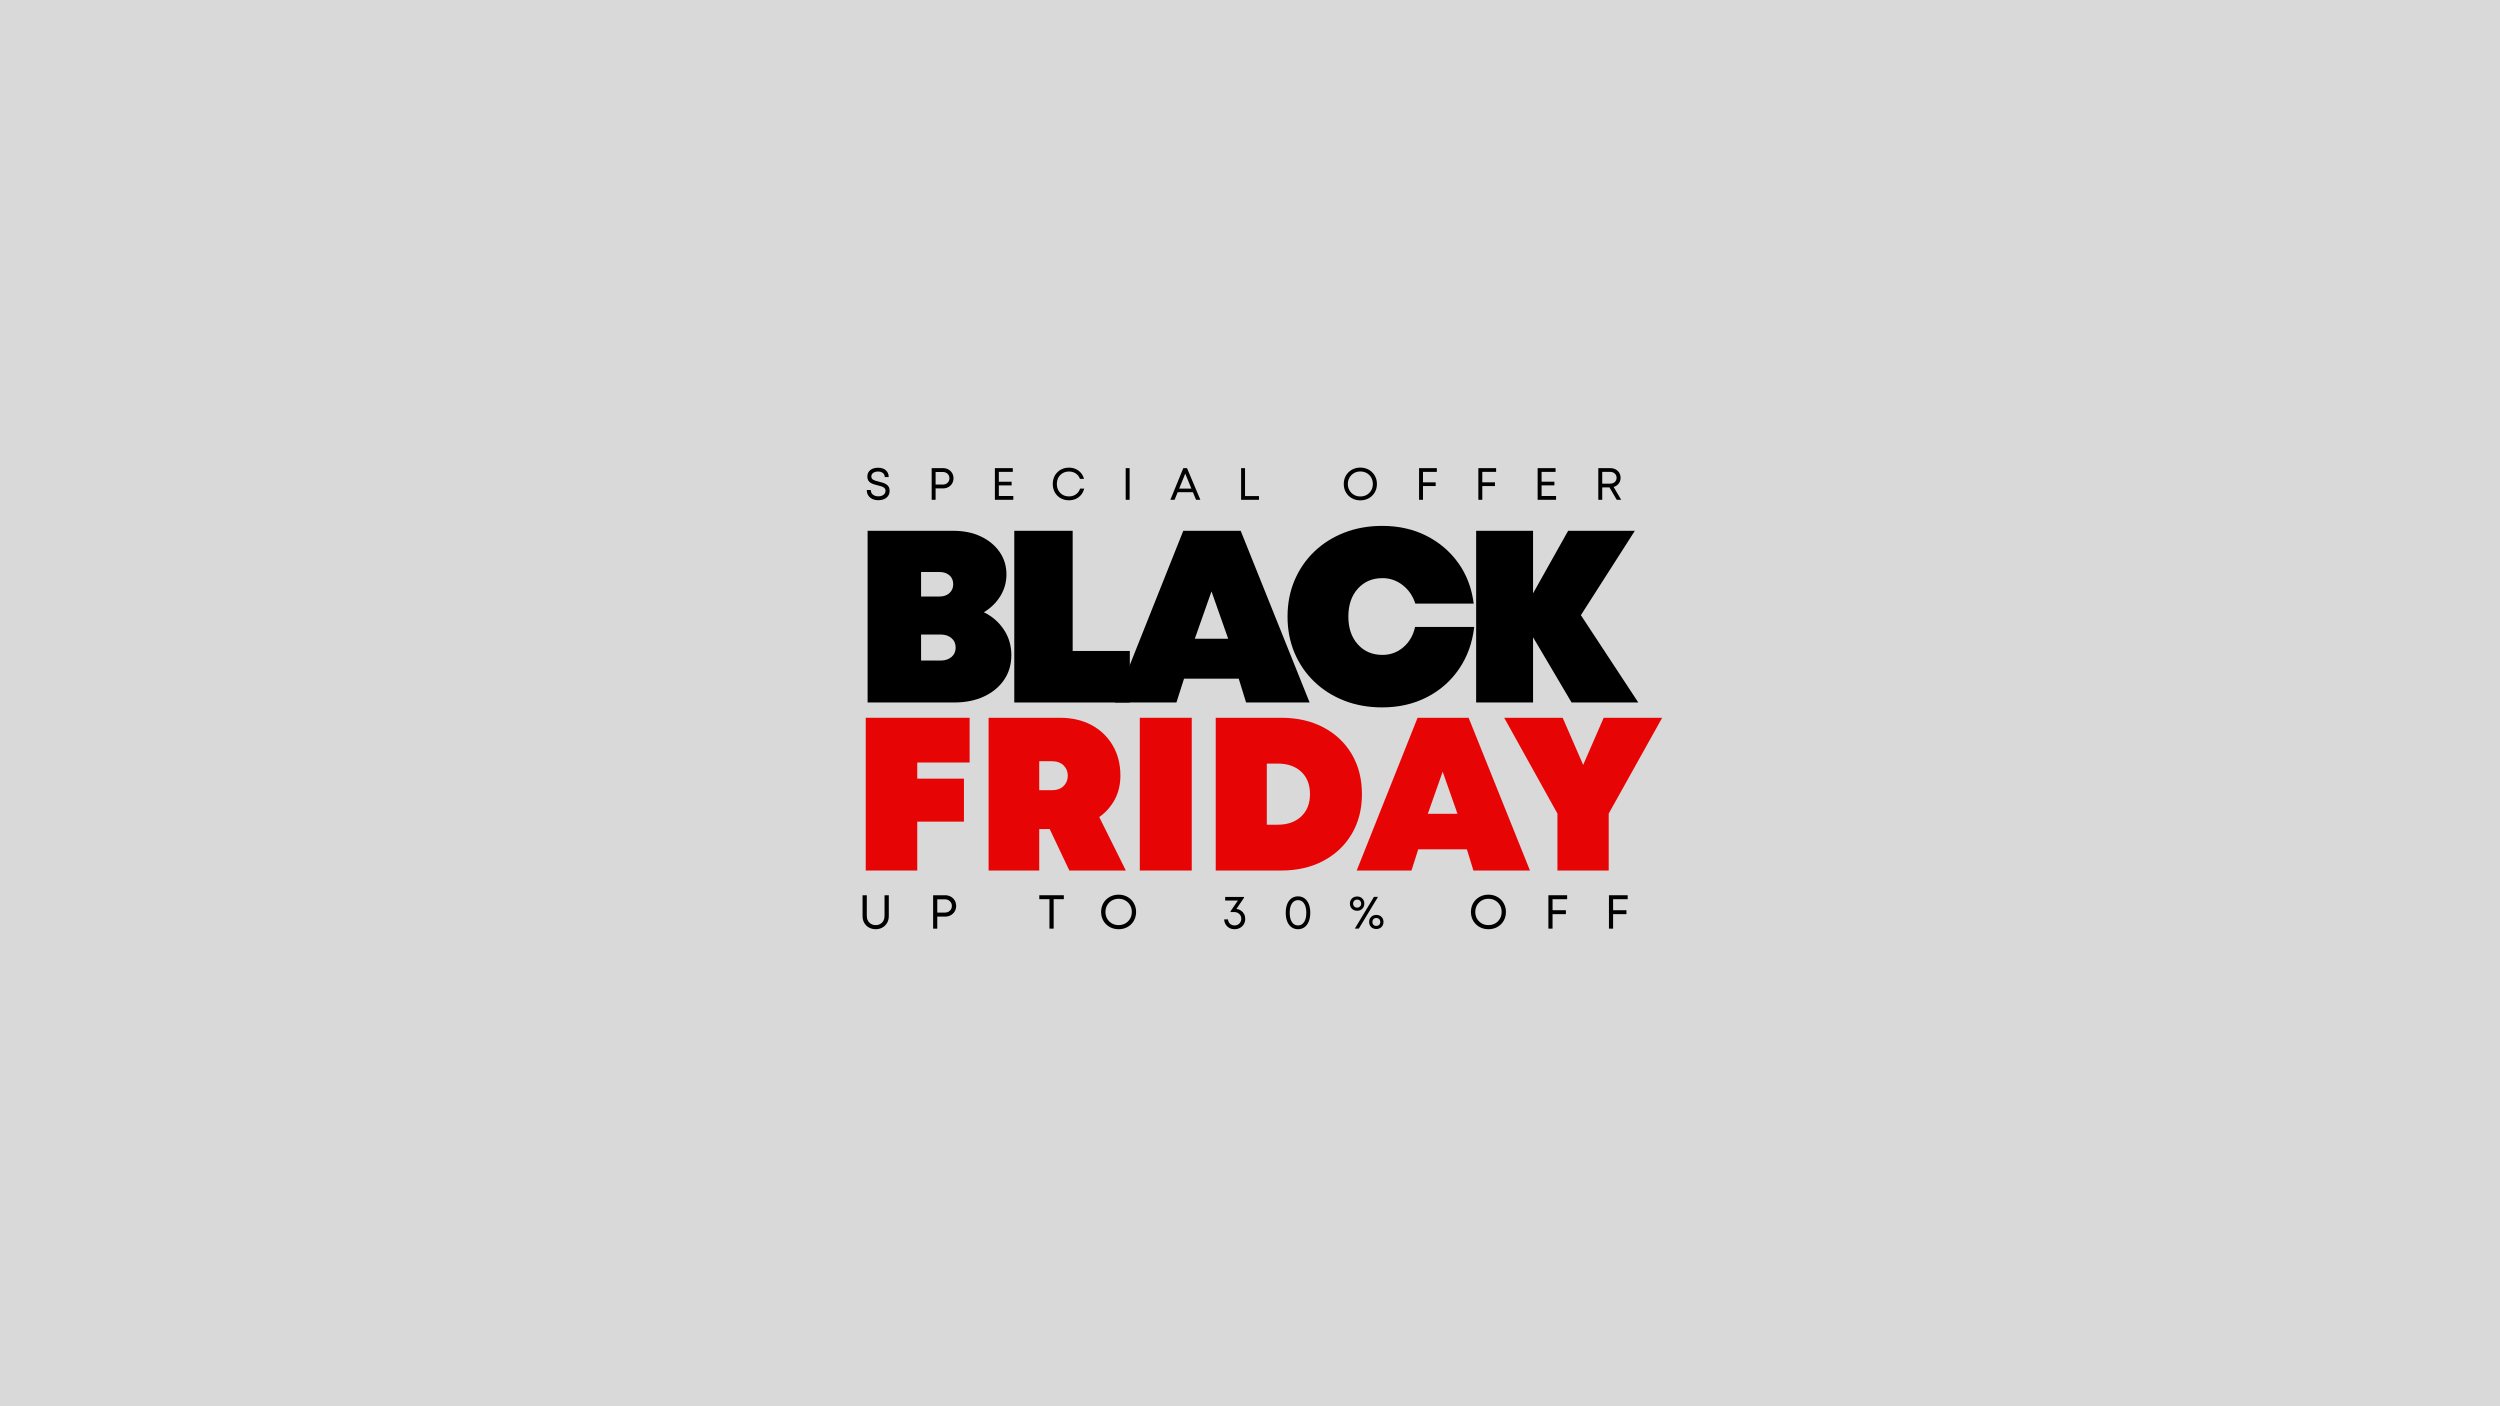
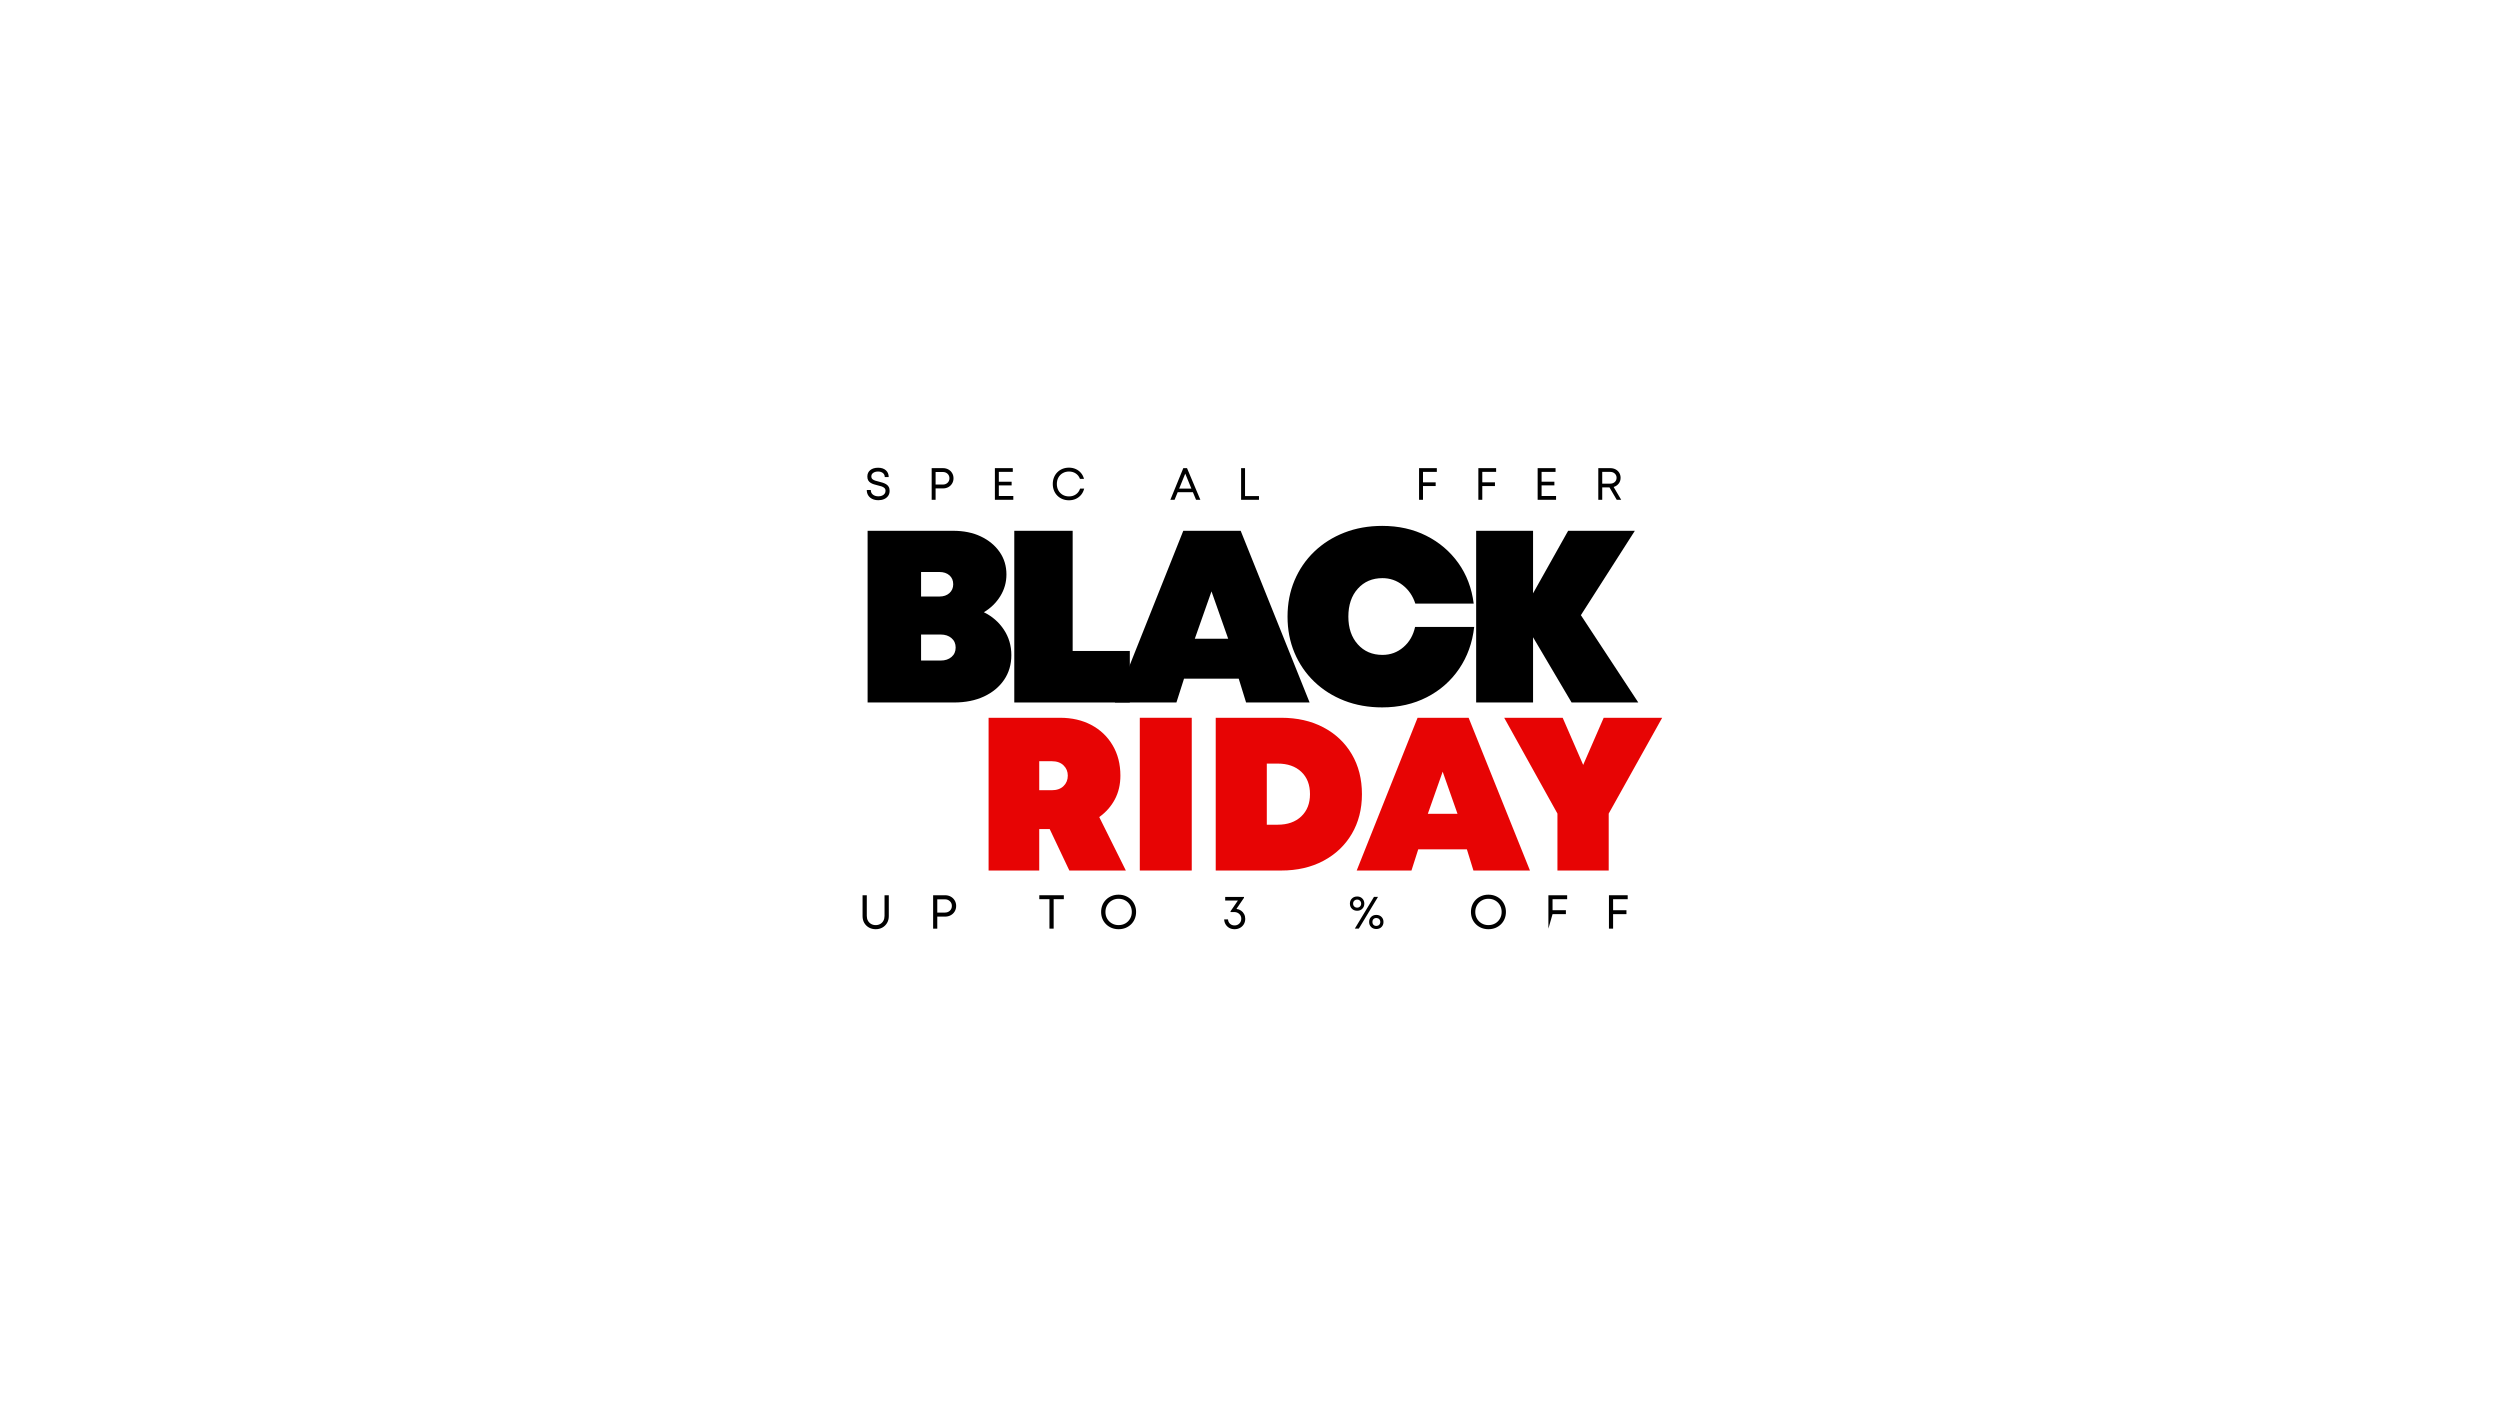
<svg xmlns="http://www.w3.org/2000/svg" version="1.0" preserveAspectRatio="xMidYMid meet" height="1080" viewBox="0 0 1440 810" zoomAndPan="magnify" width="1920">
  <defs>
    <g />
    <clipPath id="defb8221e8">
      <rect height="129" y="0" width="454" x="0" />
    </clipPath>
    <clipPath id="b06eef4c64">
      <path clip-rule="nonzero" d="M 2 0.039 L 16 0.039 L 16 20 L 2 20 Z M 2 0.039" />
    </clipPath>
    <clipPath id="a6423dc018">
      <path clip-rule="nonzero" d="M 39 0.039 L 53 0.039 L 53 19 L 39 19 Z M 39 0.039" />
    </clipPath>
    <clipPath id="147068d8ca">
      <path clip-rule="nonzero" d="M 76 0.039 L 87 0.039 L 87 19 L 76 19 Z M 76 0.039" />
    </clipPath>
    <clipPath id="08c82f17c2">
      <path clip-rule="nonzero" d="M 109 0.039 L 128 0.039 L 128 20 L 109 20 Z M 109 0.039" />
    </clipPath>
    <clipPath id="80195fa61e">
      <path clip-rule="nonzero" d="M 151 0.039 L 154 0.039 L 154 19 L 151 19 Z M 151 0.039" />
    </clipPath>
    <clipPath id="ea9f95ad8c">
      <path clip-rule="nonzero" d="M 177 0.039 L 195 0.039 L 195 19 L 177 19 Z M 177 0.039" />
    </clipPath>
    <clipPath id="2af9555ff3">
      <path clip-rule="nonzero" d="M 217 0.039 L 229 0.039 L 229 19 L 217 19 Z M 217 0.039" />
    </clipPath>
    <clipPath id="2d4458fec0">
-       <path clip-rule="nonzero" d="M 277 0.039 L 297 0.039 L 297 20 L 277 20 Z M 277 0.039" />
-     </clipPath>
+       </clipPath>
    <clipPath id="83c188c74c">
      <path clip-rule="nonzero" d="M 320 0.039 L 331 0.039 L 331 19 L 320 19 Z M 320 0.039" />
    </clipPath>
    <clipPath id="21e08a3178">
      <path clip-rule="nonzero" d="M 354 0.039 L 365 0.039 L 365 19 L 354 19 Z M 354 0.039" />
    </clipPath>
    <clipPath id="b9876fbfcc">
      <path clip-rule="nonzero" d="M 388 0.039 L 400 0.039 L 400 19 L 388 19 Z M 388 0.039" />
    </clipPath>
    <clipPath id="a178db8569">
      <path clip-rule="nonzero" d="M 423 0.039 L 437 0.039 L 437 19 L 423 19 Z M 423 0.039" />
    </clipPath>
    <clipPath id="08b8441466">
      <rect height="25" y="0" width="460" x="0" />
    </clipPath>
    <clipPath id="78154ba93e">
      <rect height="115" y="0" width="469" x="0" />
    </clipPath>
    <clipPath id="ef9c6c3282">
      <rect height="27" y="0" width="466" x="0" />
    </clipPath>
  </defs>
  <rect fill-opacity="1" height="972" y="-81" fill="#ffffff" width="1728" x="-144" />
-   <rect fill-opacity="1" height="972" y="-81" fill="#d9d9d9" width="1728" x="-144" />
  <g transform="matrix(1, 0, 0, 1, 491, 301)">
    <g clip-path="url(#defb8221e8)">
      <g fill-opacity="1" fill="#000000">
        <g transform="translate(0.975, 103.631)">
          <g>
            <path d="M 74.734 -51.984 C 79.535 -49.629 83.375 -46.285 86.25 -41.953 C 89.125 -37.629 90.562 -32.734 90.562 -27.266 C 90.562 -21.898 89.172 -17.164 86.391 -13.062 C 83.609 -8.969 79.742 -5.766 74.797 -3.453 C 69.859 -1.148 64.094 0 57.5 0 L 7.766 0 L 7.766 -98.891 L 57.078 -98.891 C 63.109 -98.891 68.406 -97.805 72.969 -95.641 C 77.539 -93.473 81.145 -90.504 83.781 -86.734 C 86.414 -82.973 87.734 -78.645 87.734 -73.75 C 87.734 -69.227 86.555 -65.062 84.203 -61.25 C 81.848 -57.438 78.691 -54.348 74.734 -51.984 Z M 57.078 -68.094 C 57.078 -70.258 56.348 -71.977 54.891 -73.25 C 53.43 -74.52 51.523 -75.156 49.172 -75.156 L 38.562 -75.156 L 38.562 -61.031 L 49.172 -61.031 C 51.523 -61.031 53.43 -61.688 54.891 -63 C 56.348 -64.32 57.078 -66.02 57.078 -68.094 Z M 49.875 -24.156 C 52.414 -24.156 54.484 -24.836 56.078 -26.203 C 57.68 -27.566 58.484 -29.379 58.484 -31.641 C 58.484 -33.898 57.68 -35.711 56.078 -37.078 C 54.484 -38.453 52.414 -39.141 49.875 -39.141 L 38.562 -39.141 L 38.562 -24.156 Z M 49.875 -24.156" />
          </g>
        </g>
      </g>
      <g fill-opacity="1" fill="#000000">
        <g transform="translate(85.462, 103.631)">
          <g>
            <path d="M 41.391 -29.672 L 74.312 -29.672 L 74.312 0 L 7.766 0 L 7.766 -98.891 L 41.391 -98.891 Z M 41.391 -29.672" />
          </g>
        </g>
      </g>
      <g fill-opacity="1" fill="#000000">
        <g transform="translate(152.571, 103.631)">
          <g>
            <path d="M 74.172 0 L 69.938 -13.703 L 38.422 -13.703 L 34.047 0 L -1.406 0 L 38 -98.891 L 71.062 -98.891 L 110.766 0 Z M 63.859 -36.734 L 54.25 -64 L 44.641 -36.734 Z M 63.859 -36.734" />
          </g>
        </g>
      </g>
      <g fill-opacity="1" fill="#000000">
        <g transform="translate(247.512, 103.631)">
          <g>
            <path d="M 57.641 2.828 C 49.734 2.828 42.457 1.535 35.812 -1.047 C 29.176 -3.641 23.406 -7.289 18.5 -12 C 13.602 -16.719 9.812 -22.254 7.125 -28.609 C 4.445 -34.961 3.109 -41.91 3.109 -49.453 C 3.109 -56.984 4.445 -63.926 7.125 -70.281 C 9.812 -76.645 13.602 -82.18 18.5 -86.891 C 23.406 -91.598 29.176 -95.242 35.812 -97.828 C 42.457 -100.422 49.734 -101.719 57.641 -101.719 C 67.055 -101.719 75.508 -99.832 83 -96.062 C 90.488 -92.301 96.633 -87.078 101.438 -80.391 C 106.238 -73.703 109.207 -65.883 110.344 -56.938 L 76.719 -56.938 C 75.301 -61.363 72.875 -64.914 69.438 -67.594 C 66 -70.281 62.113 -71.625 57.781 -71.625 C 51.945 -71.625 47.211 -69.598 43.578 -65.547 C 39.953 -61.504 38.141 -56.141 38.141 -49.453 C 38.141 -42.859 39.953 -37.535 43.578 -33.484 C 47.211 -29.43 51.945 -27.406 57.781 -27.406 C 62.395 -27.406 66.422 -28.891 69.859 -31.859 C 73.297 -34.828 75.535 -38.711 76.578 -43.516 L 110.625 -43.516 C 109.582 -34.379 106.68 -26.328 101.922 -19.359 C 97.172 -12.391 90.977 -6.945 83.344 -3.031 C 75.719 0.875 67.148 2.828 57.641 2.828 Z M 57.641 2.828" />
          </g>
        </g>
      </g>
      <g fill-opacity="1" fill="#000000">
        <g transform="translate(351.495, 103.631)">
          <g>
            <path d="M 101.156 0 L 62.734 0 L 40.547 -37.578 L 40.547 0 L 7.766 0 L 7.766 -98.891 L 40.547 -98.891 L 40.547 -62.875 L 60.75 -98.891 L 99.172 -98.891 L 68.094 -50.297 Z M 101.156 0" />
          </g>
        </g>
      </g>
    </g>
  </g>
  <g transform="matrix(1, 0, 0, 1, 497, 269)">
    <g clip-path="url(#08b8441466)">
      <g clip-path="url(#b06eef4c64)">
        <g fill-opacity="1" fill="#000000">
          <g transform="translate(1.061, 18.884)">
            <g>
              <path d="M 7.922 0.234 C 6.578 0.234 5.398 -0.004 4.391 -0.484 C 3.391 -0.961 2.609 -1.641 2.047 -2.516 C 1.484 -3.391 1.203 -4.426 1.203 -5.625 L 3.516 -5.625 C 3.516 -4.477 3.93 -3.586 4.766 -2.953 C 5.598 -2.316 6.641 -2 7.891 -2 C 8.648 -2 9.344 -2.125 9.969 -2.375 C 10.594 -2.633 11.086 -3 11.453 -3.469 C 11.816 -3.945 12 -4.508 12 -5.156 C 12 -5.863 11.785 -6.41 11.359 -6.797 C 10.941 -7.191 10.383 -7.504 9.688 -7.734 C 8.988 -7.961 8.25 -8.16 7.469 -8.328 C 6.758 -8.504 6.055 -8.695 5.359 -8.906 C 4.672 -9.113 4.035 -9.395 3.453 -9.75 C 2.867 -10.102 2.398 -10.57 2.047 -11.156 C 1.703 -11.738 1.531 -12.484 1.531 -13.391 C 1.531 -14.973 2.094 -16.211 3.219 -17.109 C 4.352 -18.016 5.859 -18.469 7.734 -18.469 C 9.629 -18.469 11.117 -17.977 12.203 -17 C 13.285 -16.031 13.828 -14.723 13.828 -13.078 L 11.562 -13.078 C 11.562 -14.086 11.195 -14.875 10.469 -15.438 C 9.738 -16 8.816 -16.281 7.703 -16.281 C 6.598 -16.281 5.676 -16.031 4.938 -15.531 C 4.195 -15.039 3.828 -14.363 3.828 -13.5 C 3.828 -12.812 4.035 -12.281 4.453 -11.906 C 4.867 -11.539 5.41 -11.25 6.078 -11.031 C 6.742 -10.812 7.469 -10.613 8.25 -10.438 C 8.969 -10.27 9.688 -10.07 10.406 -9.844 C 11.125 -9.613 11.781 -9.316 12.375 -8.953 C 12.977 -8.586 13.457 -8.102 13.812 -7.5 C 14.176 -6.895 14.359 -6.125 14.359 -5.188 C 14.359 -4.039 14.07 -3.062 13.5 -2.25 C 12.938 -1.445 12.164 -0.832 11.188 -0.406 C 10.219 0.02 9.129 0.234 7.922 0.234 Z M 7.922 0.234" />
            </g>
          </g>
        </g>
      </g>
      <g clip-path="url(#a6423dc018)">
        <g fill-opacity="1" fill="#000000">
          <g transform="translate(37.14, 18.884)">
            <g>
              <path d="M 9.031 -18.234 C 10.176 -18.234 11.207 -17.977 12.125 -17.469 C 13.039 -16.969 13.758 -16.273 14.281 -15.391 C 14.812 -14.504 15.078 -13.504 15.078 -12.391 C 15.078 -11.285 14.812 -10.289 14.281 -9.406 C 13.758 -8.52 13.039 -7.82 12.125 -7.312 C 11.207 -6.812 10.176 -6.562 9.031 -6.562 L 4.766 -6.562 L 4.766 0 L 2.5 0 L 2.5 -18.234 Z M 8.906 -8.781 C 10.02 -8.781 10.938 -9.117 11.656 -9.797 C 12.375 -10.484 12.734 -11.348 12.734 -12.391 C 12.734 -13.441 12.375 -14.305 11.656 -14.984 C 10.938 -15.672 10.02 -16.016 8.906 -16.016 L 4.766 -16.016 L 4.766 -8.781 Z M 8.906 -8.781" />
            </g>
          </g>
        </g>
      </g>
      <g clip-path="url(#147068d8ca)">
        <g fill-opacity="1" fill="#000000">
          <g transform="translate(73.558, 18.884)">
            <g>
              <path d="M 4.766 -2.188 L 13.109 -2.188 L 13.109 0 L 2.5 0 L 2.5 -18.234 L 12.812 -18.234 L 12.812 -16.078 L 4.766 -16.078 L 4.766 -10.422 L 12.141 -10.422 L 12.141 -8.312 L 4.766 -8.312 Z M 4.766 -2.188" />
            </g>
          </g>
        </g>
      </g>
      <g clip-path="url(#08c82f17c2)">
        <g fill-opacity="1" fill="#000000">
          <g transform="translate(108.153, 18.884)">
            <g>
              <path d="M 10.594 0.281 C 9.238 0.281 7.992 0.051 6.859 -0.406 C 5.723 -0.863 4.734 -1.516 3.891 -2.359 C 3.047 -3.203 2.395 -4.195 1.938 -5.344 C 1.477 -6.488 1.25 -7.742 1.25 -9.109 C 1.25 -10.484 1.477 -11.742 1.938 -12.891 C 2.395 -14.035 3.047 -15.031 3.891 -15.875 C 4.734 -16.719 5.723 -17.367 6.859 -17.828 C 7.992 -18.285 9.238 -18.516 10.594 -18.516 C 12 -18.516 13.289 -18.25 14.469 -17.719 C 15.645 -17.195 16.645 -16.453 17.469 -15.484 C 18.289 -14.523 18.875 -13.383 19.219 -12.062 L 16.906 -12.062 C 16.414 -13.383 15.613 -14.414 14.5 -15.156 C 13.395 -15.906 12.094 -16.281 10.594 -16.281 C 9.238 -16.281 8.031 -15.973 6.969 -15.359 C 5.914 -14.754 5.086 -13.91 4.484 -12.828 C 3.891 -11.742 3.594 -10.504 3.594 -9.109 C 3.594 -7.703 3.891 -6.461 4.484 -5.391 C 5.086 -4.316 5.914 -3.473 6.969 -2.859 C 8.031 -2.254 9.238 -1.953 10.594 -1.953 C 12.125 -1.953 13.453 -2.348 14.578 -3.141 C 15.711 -3.93 16.516 -5.031 16.984 -6.438 L 19.328 -6.438 C 18.984 -5.062 18.395 -3.867 17.562 -2.859 C 16.727 -1.859 15.711 -1.082 14.516 -0.531 C 13.328 0.008 12.02 0.281 10.594 0.281 Z M 10.594 0.281" />
            </g>
          </g>
        </g>
      </g>
      <g clip-path="url(#80195fa61e)">
        <g fill-opacity="1" fill="#000000">
          <g transform="translate(148.895, 18.884)">
            <g>
-               <path d="M 2.5 0 L 2.5 -18.234 L 4.766 -18.234 L 4.766 0 Z M 2.5 0" />
-             </g>
+               </g>
          </g>
        </g>
      </g>
      <g clip-path="url(#ea9f95ad8c)">
        <g fill-opacity="1" fill="#000000">
          <g transform="translate(176.691, 18.884)">
            <g>
              <path d="M 15.234 0 L 13.422 -4.375 L 4.656 -4.375 L 2.859 0 L 0.438 0 L 7.891 -18.234 L 10.031 -18.234 L 17.719 0 Z M 9.016 -15.078 L 5.516 -6.453 L 12.547 -6.453 Z M 9.016 -15.078" />
            </g>
          </g>
        </g>
      </g>
      <g clip-path="url(#2af9555ff3)">
        <g fill-opacity="1" fill="#000000">
          <g transform="translate(215.375, 18.884)">
            <g>
              <path d="M 4.766 -2.141 L 12.797 -2.141 L 12.797 0 L 2.5 0 L 2.5 -18.234 L 4.766 -18.234 Z M 4.766 -2.141" />
            </g>
          </g>
        </g>
      </g>
      <g fill-opacity="1" fill="#000000">
        <g transform="translate(248.407, 18.884)">
          <g />
        </g>
      </g>
      <g clip-path="url(#2d4458fec0)">
        <g fill-opacity="1" fill="#000000">
          <g transform="translate(275.76, 18.884)">
            <g>
              <path d="M 10.781 0.312 C 9.406 0.312 8.133 0.07 6.969 -0.406 C 5.812 -0.883 4.801 -1.547 3.938 -2.391 C 3.082 -3.242 2.422 -4.238 1.953 -5.375 C 1.484 -6.508 1.25 -7.754 1.25 -9.109 C 1.25 -10.453 1.484 -11.695 1.953 -12.844 C 2.422 -13.988 3.082 -14.984 3.938 -15.828 C 4.801 -16.68 5.812 -17.348 6.969 -17.828 C 8.133 -18.305 9.406 -18.547 10.781 -18.547 C 12.176 -18.547 13.453 -18.305 14.609 -17.828 C 15.773 -17.348 16.781 -16.68 17.625 -15.828 C 18.477 -14.984 19.145 -13.988 19.625 -12.844 C 20.102 -11.707 20.344 -10.461 20.344 -9.109 C 20.344 -7.754 20.102 -6.504 19.625 -5.359 C 19.145 -4.211 18.477 -3.219 17.625 -2.375 C 16.781 -1.539 15.773 -0.883 14.609 -0.406 C 13.453 0.07 12.176 0.312 10.781 0.312 Z M 10.781 -1.922 C 12.176 -1.922 13.414 -2.234 14.5 -2.859 C 15.582 -3.484 16.438 -4.336 17.062 -5.422 C 17.688 -6.516 18 -7.742 18 -9.109 C 18 -10.484 17.688 -11.711 17.062 -12.797 C 16.438 -13.891 15.582 -14.75 14.5 -15.375 C 13.414 -16 12.176 -16.312 10.781 -16.312 C 9.406 -16.312 8.176 -15.992 7.094 -15.359 C 6.008 -14.723 5.156 -13.859 4.531 -12.766 C 3.906 -11.68 3.594 -10.461 3.594 -9.109 C 3.594 -7.742 3.906 -6.52 4.531 -5.438 C 5.156 -4.363 6.008 -3.508 7.094 -2.875 C 8.176 -2.238 9.406 -1.922 10.781 -1.922 Z M 10.781 -1.922" />
            </g>
          </g>
        </g>
      </g>
      <g clip-path="url(#83c188c74c)">
        <g fill-opacity="1" fill="#000000">
          <g transform="translate(317.882, 18.884)">
            <g>
              <path d="M 12.734 -16.078 L 4.766 -16.078 L 4.766 -10.047 L 12.062 -10.047 L 12.062 -7.922 L 4.766 -7.922 L 4.766 0 L 2.5 0 L 2.5 -18.234 L 12.734 -18.234 Z M 12.734 -16.078" />
            </g>
          </g>
        </g>
      </g>
      <g clip-path="url(#21e08a3178)">
        <g fill-opacity="1" fill="#000000">
          <g transform="translate(352.034, 18.884)">
            <g>
              <path d="M 12.734 -16.078 L 4.766 -16.078 L 4.766 -10.047 L 12.062 -10.047 L 12.062 -7.922 L 4.766 -7.922 L 4.766 0 L 2.5 0 L 2.5 -18.234 L 12.734 -18.234 Z M 12.734 -16.078" />
            </g>
          </g>
        </g>
      </g>
      <g clip-path="url(#b9876fbfcc)">
        <g fill-opacity="1" fill="#000000">
          <g transform="translate(386.186, 18.884)">
            <g>
              <path d="M 4.766 -2.188 L 13.109 -2.188 L 13.109 0 L 2.5 0 L 2.5 -18.234 L 12.812 -18.234 L 12.812 -16.078 L 4.766 -16.078 L 4.766 -10.422 L 12.141 -10.422 L 12.141 -8.312 L 4.766 -8.312 Z M 4.766 -2.188" />
            </g>
          </g>
        </g>
      </g>
      <g clip-path="url(#a178db8569)">
        <g fill-opacity="1" fill="#000000">
          <g transform="translate(421.119, 18.884)">
            <g>
              <path d="M 13.109 0 L 8.938 -7.141 L 4.766 -7.141 L 4.766 0 L 2.5 0 L 2.5 -18.234 L 9.406 -18.234 C 10.551 -18.234 11.57 -17.992 12.469 -17.516 C 13.363 -17.035 14.066 -16.375 14.578 -15.531 C 15.086 -14.695 15.344 -13.738 15.344 -12.656 C 15.344 -11.375 14.973 -10.266 14.234 -9.328 C 13.492 -8.391 12.523 -7.742 11.328 -7.391 L 15.688 0 Z M 4.766 -16.078 L 4.766 -9.297 L 9.297 -9.297 C 10.41 -9.297 11.312 -9.613 12 -10.25 C 12.688 -10.883 13.031 -11.695 13.031 -12.688 C 13.031 -13.656 12.688 -14.461 12 -15.109 C 11.312 -15.754 10.41 -16.078 9.297 -16.078 Z M 4.766 -16.078" />
            </g>
          </g>
        </g>
      </g>
    </g>
  </g>
  <g transform="matrix(1, 0, 0, 1, 491, 409)">
    <g clip-path="url(#78154ba93e)">
      <g fill-opacity="1" fill="#e70404">
        <g transform="translate(0.764, 92.422)">
          <g>
-             <path d="M 66.734 -62.219 L 36.578 -62.219 L 36.578 -52.922 L 63.469 -52.922 L 63.469 -28.156 L 36.578 -28.156 L 36.578 0 L 6.906 0 L 6.906 -87.984 L 66.734 -87.984 Z M 66.734 -62.219" />
-           </g>
+             </g>
        </g>
      </g>
      <g fill-opacity="1" fill="#e70404">
        <g transform="translate(71.521, 92.422)">
          <g>
            <path d="M 53.422 0 L 42.109 -23.875 L 36.078 -23.875 L 36.078 0 L 6.906 0 L 6.906 -87.984 L 48.016 -87.984 C 54.879 -87.984 60.91 -86.598 66.109 -83.828 C 71.305 -81.066 75.391 -77.172 78.359 -72.141 C 81.336 -67.117 82.828 -61.297 82.828 -54.672 C 82.828 -49.555 81.758 -44.988 79.625 -40.969 C 77.488 -36.945 74.492 -33.555 70.641 -30.797 L 85.969 0 Z M 36.078 -62.969 L 36.078 -46.25 L 43.234 -46.25 C 46.172 -46.25 48.453 -47.047 50.078 -48.641 C 51.711 -50.234 52.531 -52.242 52.531 -54.672 C 52.531 -57.016 51.711 -58.984 50.078 -60.578 C 48.453 -62.172 46.172 -62.969 43.234 -62.969 Z M 36.078 -62.969" />
          </g>
        </g>
      </g>
      <g fill-opacity="1" fill="#e70404">
        <g transform="translate(158.617, 92.422)">
          <g>
            <path d="M 6.906 0 L 6.906 -87.984 L 36.828 -87.984 L 36.828 0 Z M 6.906 0" />
          </g>
        </g>
      </g>
      <g fill-opacity="1" fill="#e70404">
        <g transform="translate(202.353, 92.422)">
          <g>
            <path d="M 44.625 -87.984 C 53.832 -87.984 61.938 -86.141 68.938 -82.453 C 75.938 -78.766 81.383 -73.609 85.281 -66.984 C 89.176 -60.367 91.125 -52.703 91.125 -43.984 C 91.125 -35.359 89.176 -27.734 85.281 -21.109 C 81.383 -14.492 75.938 -9.32 68.938 -5.594 C 61.938 -1.863 53.832 0 44.625 0 L 6.906 0 L 6.906 -87.984 Z M 42.609 -26.391 C 48.305 -26.391 52.828 -27.984 56.172 -31.172 C 59.523 -34.359 61.203 -38.629 61.203 -43.984 C 61.203 -49.43 59.523 -53.727 56.172 -56.875 C 52.828 -60.02 48.305 -61.594 42.609 -61.594 L 36.328 -61.594 L 36.328 -26.391 Z M 42.609 -26.391" />
          </g>
        </g>
      </g>
      <g fill-opacity="1" fill="#e70404">
        <g transform="translate(291.71, 92.422)">
          <g>
            <path d="M 65.984 0 L 62.219 -12.188 L 34.188 -12.188 L 30.297 0 L -1.25 0 L 33.812 -87.984 L 63.219 -87.984 L 98.547 0 Z M 56.812 -32.672 L 48.266 -56.938 L 39.719 -32.672 Z M 56.812 -32.672" />
          </g>
        </g>
      </g>
      <g fill-opacity="1" fill="#e70404">
        <g transform="translate(375.537, 92.422)">
          <g>
            <path d="M 90.875 -87.984 L 60.078 -32.797 L 60.078 0 L 30.547 0 L 30.547 -32.797 L -0.125 -87.984 L 33.562 -87.984 L 45.375 -60.828 L 57.188 -87.984 Z M 90.875 -87.984" />
          </g>
        </g>
      </g>
    </g>
  </g>
  <g transform="matrix(1, 0, 0, 1, 494, 514)">
    <g clip-path="url(#ef9c6c3282)">
      <g fill-opacity="1" fill="#000000">
        <g transform="translate(0.446, 20.894)">
          <g>
            <path d="M 9.969 0.328 C 8.52 0.328 7.223 0.008 6.078 -0.625 C 4.941 -1.27 4.039 -2.156 3.375 -3.281 C 2.719 -4.406 2.391 -5.703 2.391 -7.172 L 2.391 -19.234 L 4.828 -19.234 L 4.828 -7.328 C 4.828 -6.285 5.047 -5.363 5.484 -4.562 C 5.93 -3.77 6.535 -3.148 7.297 -2.703 C 8.066 -2.254 8.957 -2.031 9.969 -2.031 C 10.957 -2.031 11.836 -2.254 12.609 -2.703 C 13.379 -3.148 13.977 -3.77 14.406 -4.562 C 14.832 -5.363 15.047 -6.285 15.047 -7.328 L 15.047 -19.234 L 17.5 -19.234 L 17.5 -7.172 C 17.5 -5.703 17.164 -4.406 16.5 -3.281 C 15.844 -2.156 14.945 -1.27 13.812 -0.625 C 12.676 0.008 11.395 0.328 9.969 0.328 Z M 9.969 0.328" />
          </g>
        </g>
      </g>
      <g fill-opacity="1" fill="#000000">
        <g transform="translate(40.84, 20.894)">
          <g>
            <path d="M 9.531 -19.234 C 10.738 -19.234 11.82 -18.969 12.781 -18.438 C 13.75 -17.906 14.508 -17.172 15.062 -16.234 C 15.625 -15.297 15.906 -14.242 15.906 -13.078 C 15.906 -11.898 15.625 -10.844 15.062 -9.906 C 14.508 -8.977 13.75 -8.25 12.781 -7.719 C 11.82 -7.188 10.738 -6.922 9.531 -6.922 L 5.031 -6.922 L 5.031 0 L 2.641 0 L 2.641 -19.234 Z M 9.391 -9.25 C 10.566 -9.25 11.535 -9.609 12.297 -10.328 C 13.055 -11.055 13.438 -11.973 13.438 -13.078 C 13.438 -14.172 13.055 -15.078 12.297 -15.797 C 11.535 -16.523 10.566 -16.891 9.391 -16.891 L 5.031 -16.891 L 5.031 -9.25 Z M 9.391 -9.25" />
          </g>
        </g>
      </g>
      <g fill-opacity="1" fill="#000000">
        <g transform="translate(77.254, 20.894)">
          <g />
        </g>
      </g>
      <g fill-opacity="1" fill="#000000">
        <g transform="translate(104.06, 20.894)">
          <g>
            <path d="M 14.703 -19.234 L 14.703 -16.969 L 8.844 -16.969 L 8.844 0 L 6.422 0 L 6.422 -16.969 L 0.578 -16.969 L 0.578 -19.234 Z M 14.703 -19.234" />
          </g>
        </g>
      </g>
      <g fill-opacity="1" fill="#000000">
        <g transform="translate(138.937, 20.894)">
          <g>
            <path d="M 11.375 0.328 C 9.926 0.328 8.586 0.078 7.359 -0.422 C 6.129 -0.93 5.062 -1.633 4.156 -2.531 C 3.25 -3.426 2.547 -4.473 2.047 -5.672 C 1.555 -6.867 1.312 -8.18 1.312 -9.609 C 1.312 -11.023 1.555 -12.336 2.047 -13.547 C 2.547 -14.754 3.25 -15.805 4.156 -16.703 C 5.062 -17.598 6.129 -18.297 7.359 -18.797 C 8.586 -19.305 9.926 -19.562 11.375 -19.562 C 12.832 -19.562 14.176 -19.305 15.406 -18.797 C 16.633 -18.297 17.695 -17.598 18.594 -16.703 C 19.488 -15.805 20.188 -14.754 20.688 -13.547 C 21.195 -12.348 21.453 -11.035 21.453 -9.609 C 21.453 -8.18 21.195 -6.863 20.688 -5.656 C 20.188 -4.445 19.488 -3.398 18.594 -2.516 C 17.695 -1.629 16.633 -0.93 15.406 -0.422 C 14.176 0.078 12.832 0.328 11.375 0.328 Z M 11.375 -2.031 C 12.832 -2.031 14.133 -2.359 15.281 -3.016 C 16.426 -3.68 17.328 -4.582 17.984 -5.719 C 18.648 -6.863 18.984 -8.16 18.984 -9.609 C 18.984 -11.055 18.648 -12.352 17.984 -13.5 C 17.328 -14.645 16.426 -15.547 15.281 -16.203 C 14.133 -16.867 12.832 -17.203 11.375 -17.203 C 9.926 -17.203 8.629 -16.863 7.484 -16.188 C 6.336 -15.52 5.438 -14.613 4.781 -13.469 C 4.125 -12.32 3.797 -11.035 3.797 -9.609 C 3.797 -8.16 4.125 -6.867 4.781 -5.734 C 5.438 -4.598 6.336 -3.695 7.484 -3.031 C 8.629 -2.363 9.926 -2.031 11.375 -2.031 Z M 11.375 -2.031" />
          </g>
        </g>
      </g>
      <g fill-opacity="1" fill="#000000">
        <g transform="translate(182.214, 20.894)">
          <g />
        </g>
      </g>
      <g fill-opacity="1" fill="#000000">
        <g transform="translate(209.926, 20.894)">
          <g>
            <path d="M 8.266 -11.375 C 9.273 -11.227 10.16 -10.895 10.922 -10.375 C 11.68 -9.852 12.27 -9.18 12.688 -8.359 C 13.113 -7.547 13.328 -6.633 13.328 -5.625 C 13.328 -4.477 13.055 -3.453 12.516 -2.547 C 11.973 -1.648 11.238 -0.945 10.312 -0.438 C 9.383 0.07 8.348 0.328 7.203 0.328 C 6.066 0.328 5.055 0.086 4.172 -0.391 C 3.297 -0.879 2.594 -1.551 2.062 -2.406 C 1.531 -3.258 1.238 -4.234 1.188 -5.328 L 3.406 -5.328 C 3.477 -4.285 3.863 -3.441 4.562 -2.797 C 5.258 -2.16 6.141 -1.844 7.203 -1.844 C 8.297 -1.844 9.207 -2.207 9.938 -2.938 C 10.676 -3.664 11.047 -4.594 11.047 -5.719 C 11.047 -6.832 10.656 -7.75 9.875 -8.469 C 9.094 -9.195 8.109 -9.562 6.922 -9.562 L 4.859 -9.562 L 4.859 -10 L 9.094 -16.172 L 1.781 -16.172 L 1.781 -18.266 L 12.609 -18.266 L 12.609 -17.75 Z M 8.266 -11.375" />
          </g>
        </g>
      </g>
      <g fill-opacity="1" fill="#000000">
        <g transform="translate(245.105, 20.894)">
          <g>
-             <path d="M 8.547 0.328 C 7.098 0.328 5.848 -0.055 4.797 -0.828 C 3.742 -1.598 2.926 -2.691 2.344 -4.109 C 1.77 -5.523 1.484 -7.203 1.484 -9.141 C 1.484 -11.086 1.766 -12.766 2.328 -14.172 C 2.898 -15.578 3.719 -16.664 4.781 -17.438 C 5.844 -18.207 7.098 -18.594 8.547 -18.594 C 9.992 -18.594 11.242 -18.207 12.297 -17.438 C 13.348 -16.664 14.16 -15.578 14.734 -14.172 C 15.316 -12.766 15.609 -11.086 15.609 -9.141 C 15.609 -7.203 15.316 -5.523 14.734 -4.109 C 14.16 -2.691 13.348 -1.598 12.297 -0.828 C 11.242 -0.055 9.992 0.328 8.547 0.328 Z M 8.547 -1.844 C 10.023 -1.844 11.191 -2.488 12.047 -3.781 C 12.898 -5.07 13.328 -6.859 13.328 -9.141 C 13.328 -11.41 12.898 -13.191 12.047 -14.484 C 11.191 -15.773 10.023 -16.422 8.547 -16.422 C 7.055 -16.422 5.883 -15.773 5.031 -14.484 C 4.188 -13.191 3.766 -11.41 3.766 -9.141 C 3.766 -6.859 4.188 -5.07 5.031 -3.781 C 5.883 -2.488 7.055 -1.844 8.547 -1.844 Z M 8.547 -1.844" />
-           </g>
+             </g>
        </g>
      </g>
      <g fill-opacity="1" fill="#000000">
        <g transform="translate(282.7, 20.894)">
          <g>
            <path d="M 5.031 -10.297 C 3.801 -10.297 2.797 -10.68 2.016 -11.453 C 1.234 -12.223 0.844 -13.211 0.844 -14.422 C 0.844 -15.609 1.234 -16.586 2.016 -17.359 C 2.797 -18.129 3.801 -18.516 5.031 -18.516 C 6.238 -18.516 7.223 -18.129 7.984 -17.359 C 8.754 -16.586 9.141 -15.609 9.141 -14.422 C 9.141 -13.211 8.754 -12.223 7.984 -11.453 C 7.223 -10.68 6.238 -10.297 5.031 -10.297 Z M 3.688 -0.031 L 14.703 -18.297 L 17.031 -18.297 L 5.984 -0.031 Z M 5.031 -12.094 C 5.688 -12.094 6.234 -12.312 6.672 -12.75 C 7.109 -13.188 7.328 -13.742 7.328 -14.422 C 7.328 -15.078 7.109 -15.625 6.672 -16.062 C 6.234 -16.508 5.688 -16.734 5.031 -16.734 C 4.352 -16.734 3.789 -16.508 3.344 -16.062 C 2.906 -15.625 2.688 -15.078 2.688 -14.422 C 2.688 -13.742 2.906 -13.188 3.344 -12.75 C 3.789 -12.312 4.352 -12.094 5.031 -12.094 Z M 16.062 0.219 C 14.852 0.219 13.859 -0.16 13.078 -0.922 C 12.305 -1.68 11.922 -2.656 11.922 -3.844 C 11.922 -5.031 12.305 -6.004 13.078 -6.766 C 13.859 -7.523 14.852 -7.906 16.062 -7.906 C 17.27 -7.906 18.258 -7.523 19.031 -6.766 C 19.801 -6.004 20.188 -5.031 20.188 -3.844 C 20.188 -2.656 19.801 -1.68 19.031 -0.922 C 18.258 -0.16 17.27 0.219 16.062 0.219 Z M 16.062 -1.562 C 16.727 -1.562 17.273 -1.773 17.703 -2.203 C 18.129 -2.641 18.344 -3.188 18.344 -3.844 C 18.344 -4.52 18.129 -5.066 17.703 -5.484 C 17.273 -5.91 16.727 -6.125 16.062 -6.125 C 15.383 -6.125 14.836 -5.91 14.422 -5.484 C 14.004 -5.066 13.797 -4.52 13.797 -3.844 C 13.797 -3.188 14.004 -2.641 14.422 -2.203 C 14.836 -1.773 15.383 -1.562 16.062 -1.562 Z M 16.062 -1.562" />
          </g>
        </g>
      </g>
      <g fill-opacity="1" fill="#000000">
        <g transform="translate(324.247, 20.894)">
          <g />
        </g>
      </g>
      <g fill-opacity="1" fill="#000000">
        <g transform="translate(351.96, 20.894)">
          <g>
            <path d="M 11.375 0.328 C 9.926 0.328 8.586 0.078 7.359 -0.422 C 6.129 -0.93 5.062 -1.633 4.156 -2.531 C 3.25 -3.426 2.547 -4.473 2.047 -5.672 C 1.555 -6.867 1.312 -8.18 1.312 -9.609 C 1.312 -11.023 1.555 -12.336 2.047 -13.547 C 2.547 -14.754 3.25 -15.805 4.156 -16.703 C 5.062 -17.598 6.129 -18.297 7.359 -18.797 C 8.586 -19.305 9.926 -19.562 11.375 -19.562 C 12.832 -19.562 14.176 -19.305 15.406 -18.797 C 16.633 -18.297 17.695 -17.598 18.594 -16.703 C 19.488 -15.805 20.188 -14.754 20.688 -13.547 C 21.195 -12.348 21.453 -11.035 21.453 -9.609 C 21.453 -8.18 21.195 -6.863 20.688 -5.656 C 20.188 -4.445 19.488 -3.398 18.594 -2.516 C 17.695 -1.629 16.633 -0.93 15.406 -0.422 C 14.176 0.078 12.832 0.328 11.375 0.328 Z M 11.375 -2.031 C 12.832 -2.031 14.133 -2.359 15.281 -3.016 C 16.426 -3.68 17.328 -4.582 17.984 -5.719 C 18.648 -6.863 18.984 -8.16 18.984 -9.609 C 18.984 -11.055 18.648 -12.352 17.984 -13.5 C 17.328 -14.645 16.426 -15.547 15.281 -16.203 C 14.133 -16.867 12.832 -17.203 11.375 -17.203 C 9.926 -17.203 8.629 -16.863 7.484 -16.188 C 6.336 -15.52 5.438 -14.613 4.781 -13.469 C 4.125 -12.32 3.797 -11.035 3.797 -9.609 C 3.797 -8.16 4.125 -6.867 4.781 -5.734 C 5.438 -4.598 6.336 -3.695 7.484 -3.031 C 8.629 -2.363 9.926 -2.031 11.375 -2.031 Z M 11.375 -2.031" />
          </g>
        </g>
      </g>
      <g fill-opacity="1" fill="#000000">
        <g transform="translate(395.237, 20.894)">
          <g>
-             <path d="M 13.438 -16.953 L 5.031 -16.953 L 5.031 -10.609 L 12.719 -10.609 L 12.719 -8.344 L 5.031 -8.344 L 5.031 0 L 2.641 0 L 2.641 -19.234 L 13.438 -19.234 Z M 13.438 -16.953" />
+             <path d="M 13.438 -16.953 L 5.031 -16.953 L 5.031 -10.609 L 12.719 -10.609 L 12.719 -8.344 L 5.031 -8.344 L 2.641 0 L 2.641 -19.234 L 13.438 -19.234 Z M 13.438 -16.953" />
          </g>
        </g>
      </g>
      <g fill-opacity="1" fill="#000000">
        <g transform="translate(430.114, 20.894)">
          <g>
            <path d="M 13.438 -16.953 L 5.031 -16.953 L 5.031 -10.609 L 12.719 -10.609 L 12.719 -8.344 L 5.031 -8.344 L 5.031 0 L 2.641 0 L 2.641 -19.234 L 13.438 -19.234 Z M 13.438 -16.953" />
          </g>
        </g>
      </g>
    </g>
  </g>
</svg>